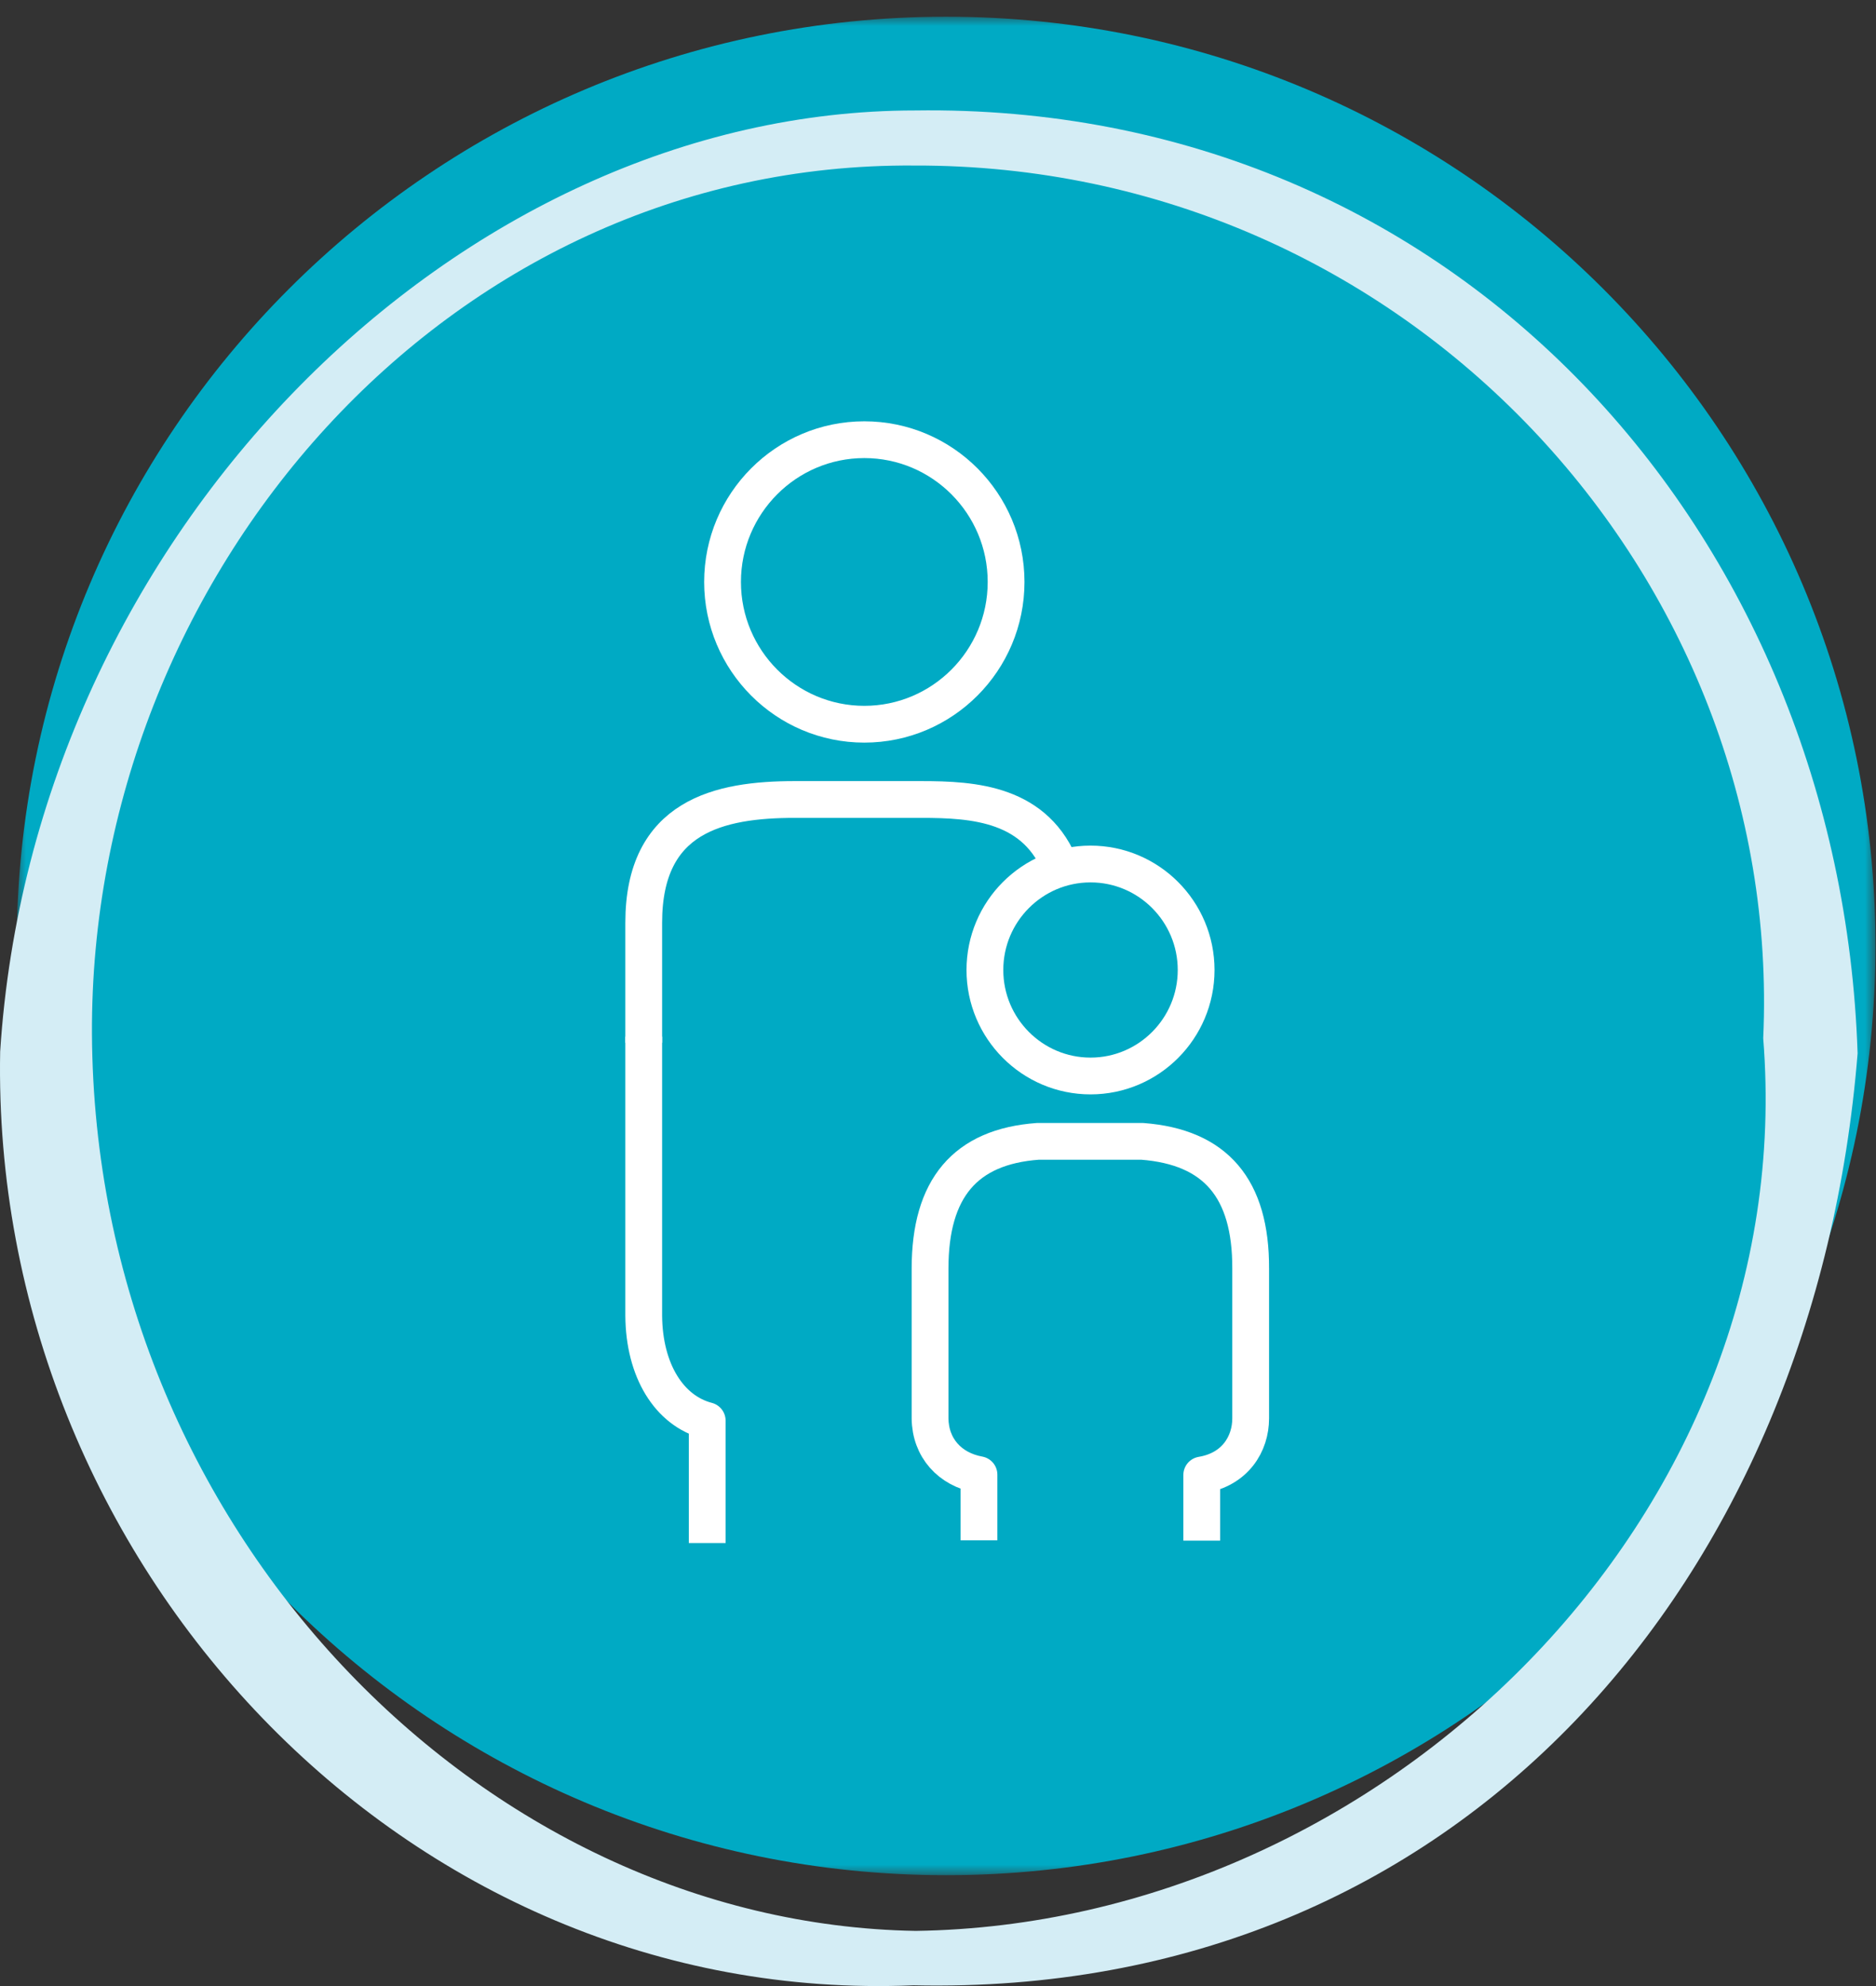
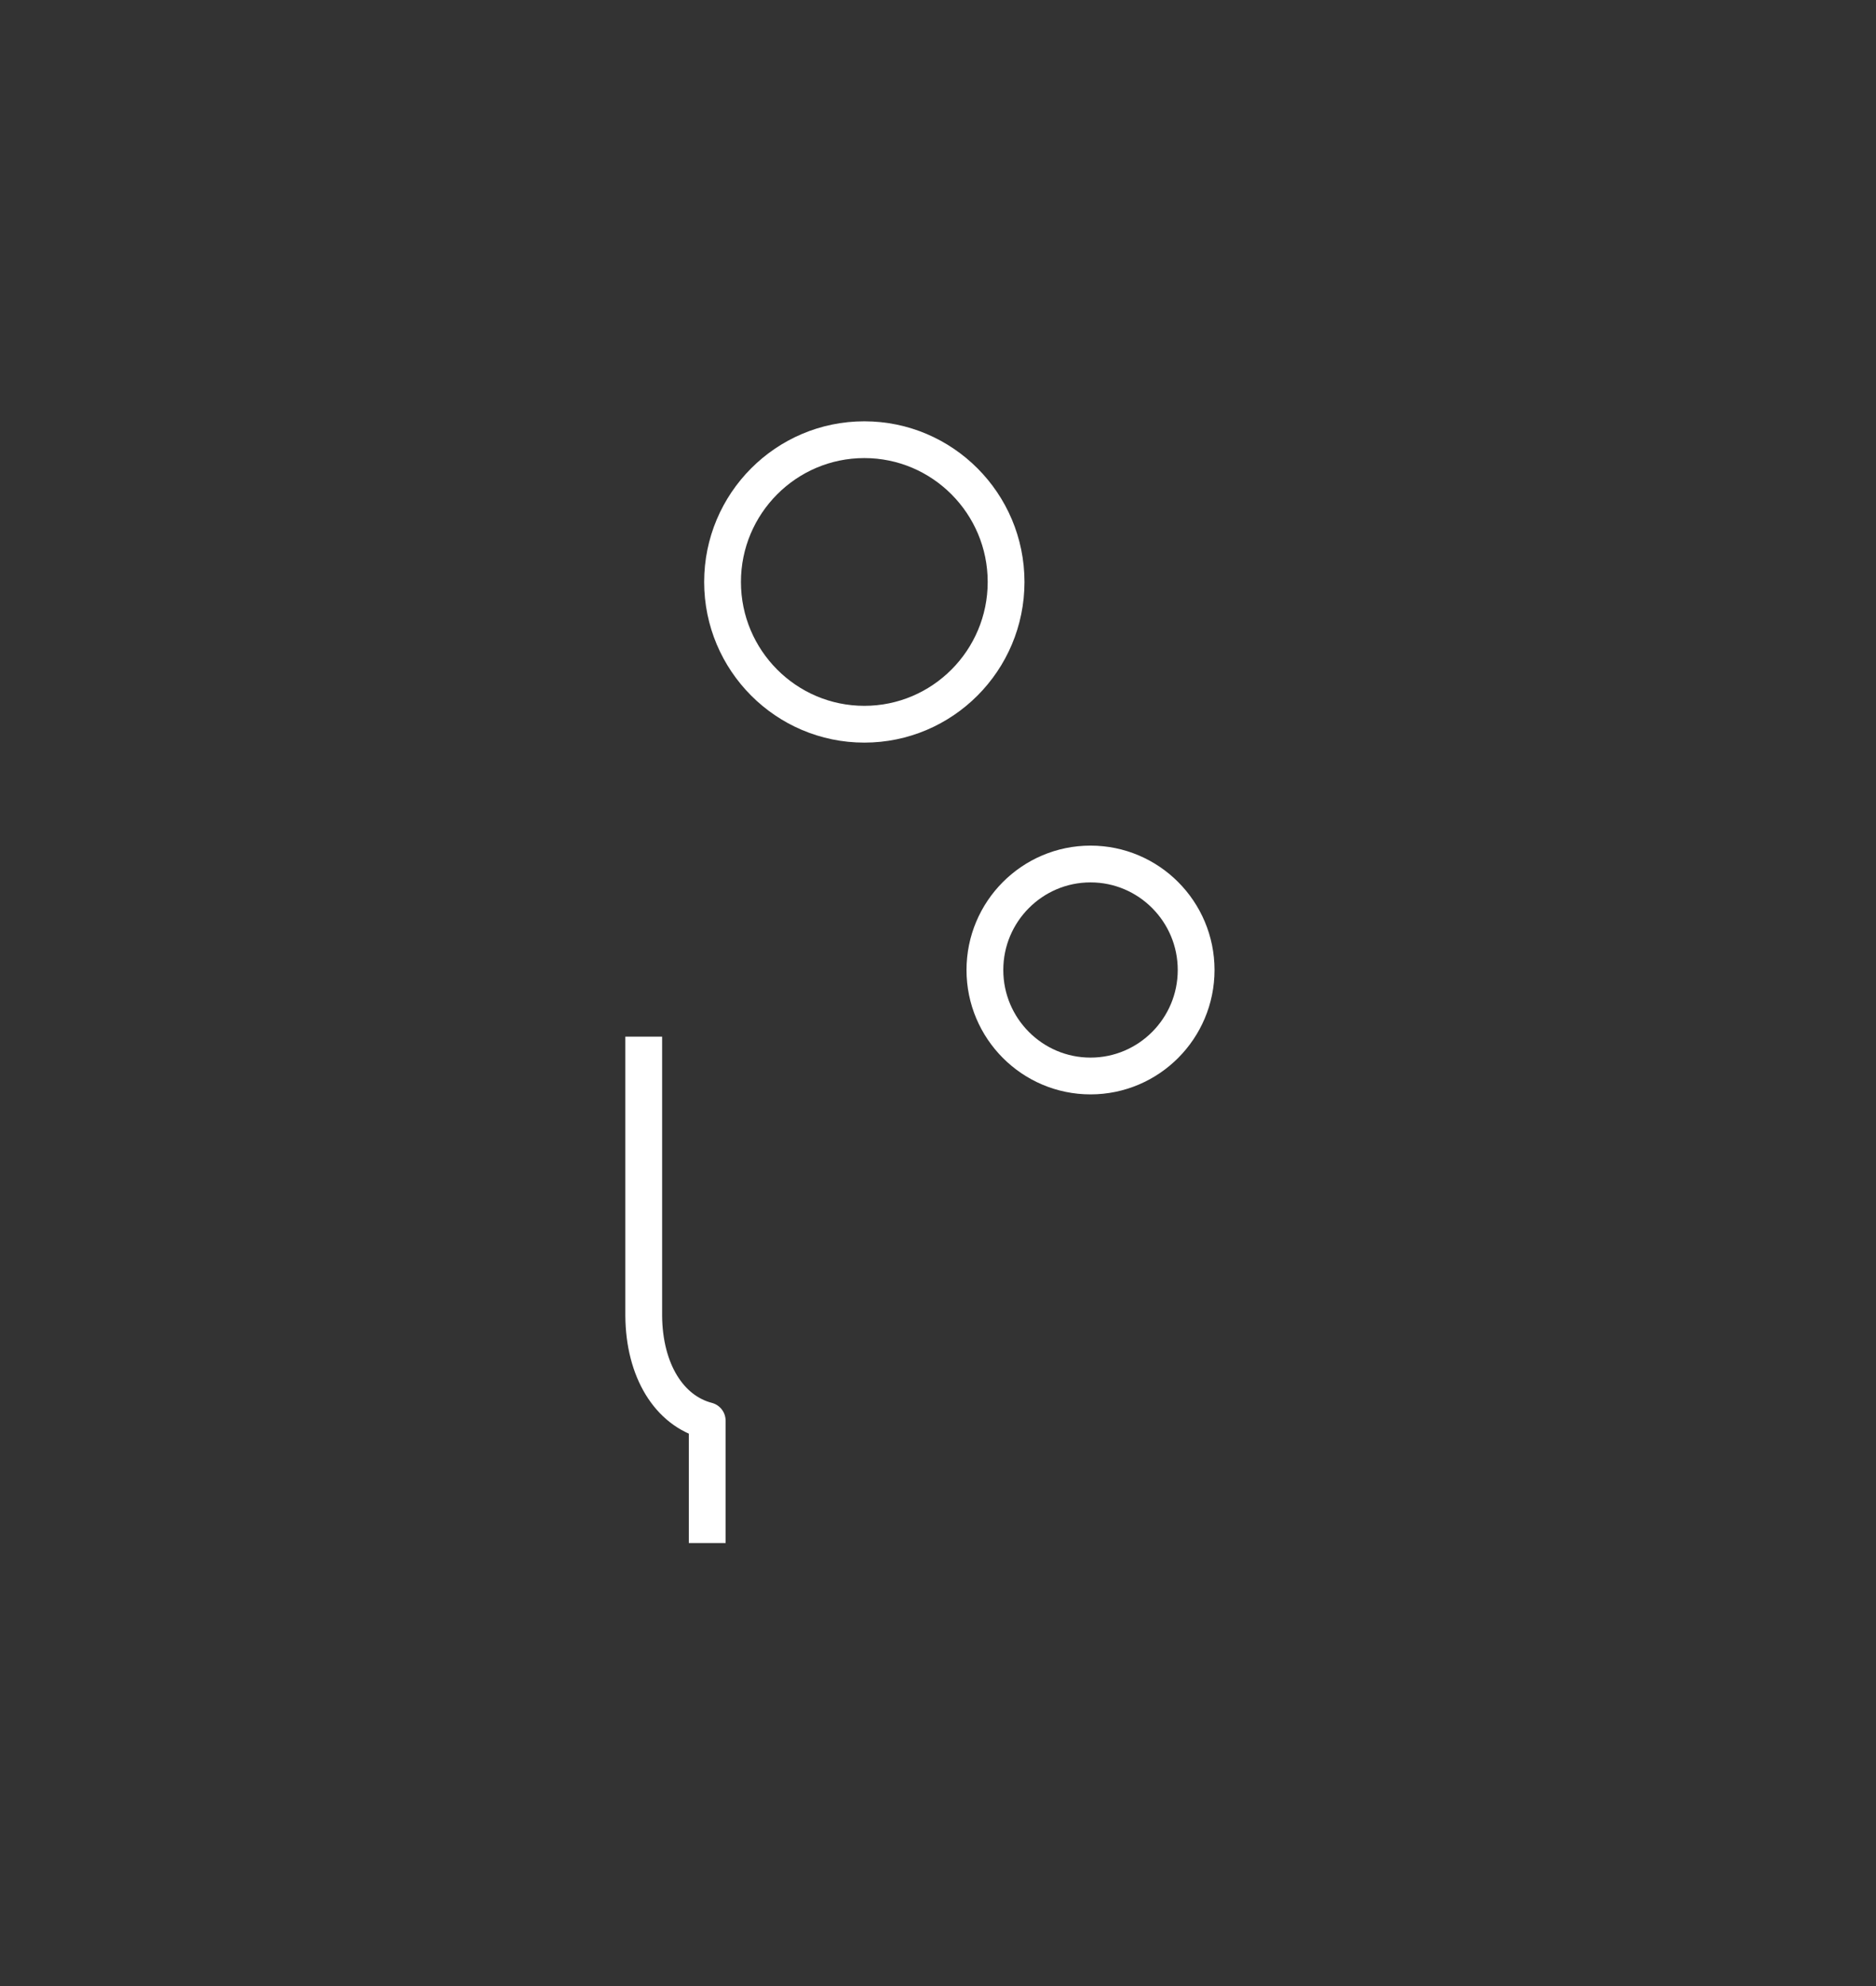
<svg xmlns="http://www.w3.org/2000/svg" xmlns:xlink="http://www.w3.org/1999/xlink" width="102" height="108" viewBox="0 0 102 108">
  <rect x="0" y="0" width="102" height="108" fill="#333333" stroke="none" />
  <defs>
    <polygon id="a" points="0 0 101.061 0 101.061 101.061 0 101.061" />
  </defs>
  <g fill="none" fill-rule="evenodd" transform="translate(0 .91)">
    <g transform="translate(.91)">
      <mask id="b" fill="#fff">
        <use xlink:href="#a" />
      </mask>
-       <path fill="#00AAC4" d="M101.061,50.53 C101.061,78.436 78.438,101.062 50.529,101.062 C22.623,101.062 0,78.436 0,50.53 C0,22.624 22.623,-0.001 50.529,-0.001 C78.438,-0.001 101.061,22.624 101.061,50.53" mask="url(#b)" />
    </g>
    <g stroke="#FFF" stroke-linejoin="round" stroke-width="2" transform="translate(35 23)">
      <path d="M11.994 15.473C7.742 15.473 4.286 12.004 4.286 7.737 4.286 3.469 7.742 0 11.994 0 16.246 0 19.702 3.469 19.702 7.737 19.702 12.004 16.246 15.473 11.994 15.473L11.994 15.473ZM24.293 34.602C21.125 34.602 18.55 32.018 18.55 28.838 18.55 25.658 21.125 23.074 24.293 23.074 27.46 23.074 30.035 25.658 30.035 28.838 30.035 32.018 27.46 34.602 24.293 34.602ZM0 32.462 0 47.641C.022 50.62 1.385 52.807 3.452 53.345L3.452 60" />
-       <path d="M22.717 23.375C21.362 19.77 17.957 19.566 15.077 19.566L8.216 19.566C4.117 19.566 0 20.451 0 26.266L0 32.795M30.34 59.869 30.34 56.299C32.17 55.993 33 54.598 33 53.221L33 45.076C33.017 40.723 31.103 38.462 27.105 38.156L21.43 38.156C17.482 38.445 15.568 40.706 15.568 45.076L15.568 53.221C15.585 54.819 16.635 55.993 18.228 56.282L18.228 59.852" />
    </g>
-     <path fill="#D4EDF5" fill-rule="nonzero" d="M49.742,5.097 C24.999,5.104 1.818,28.032 0.009,56.277 C-0.519,84.065 22.014,108.218 49.676,107.05 C79.476,107.703 98.713,84.899 101,56.372 C100.071,28.129 79.186,4.668 49.742,5.097 Z M49.787,104.091 C26.222,103.694 5.149,82.279 5,55.326 C4.875,30.47 24.236,7.905 49.702,8.092 C76.473,8.016 97.002,30.443 95.868,55.553 C97.948,81.503 75.167,103.725 49.787,104.091 Z" />
  </g>
</svg>